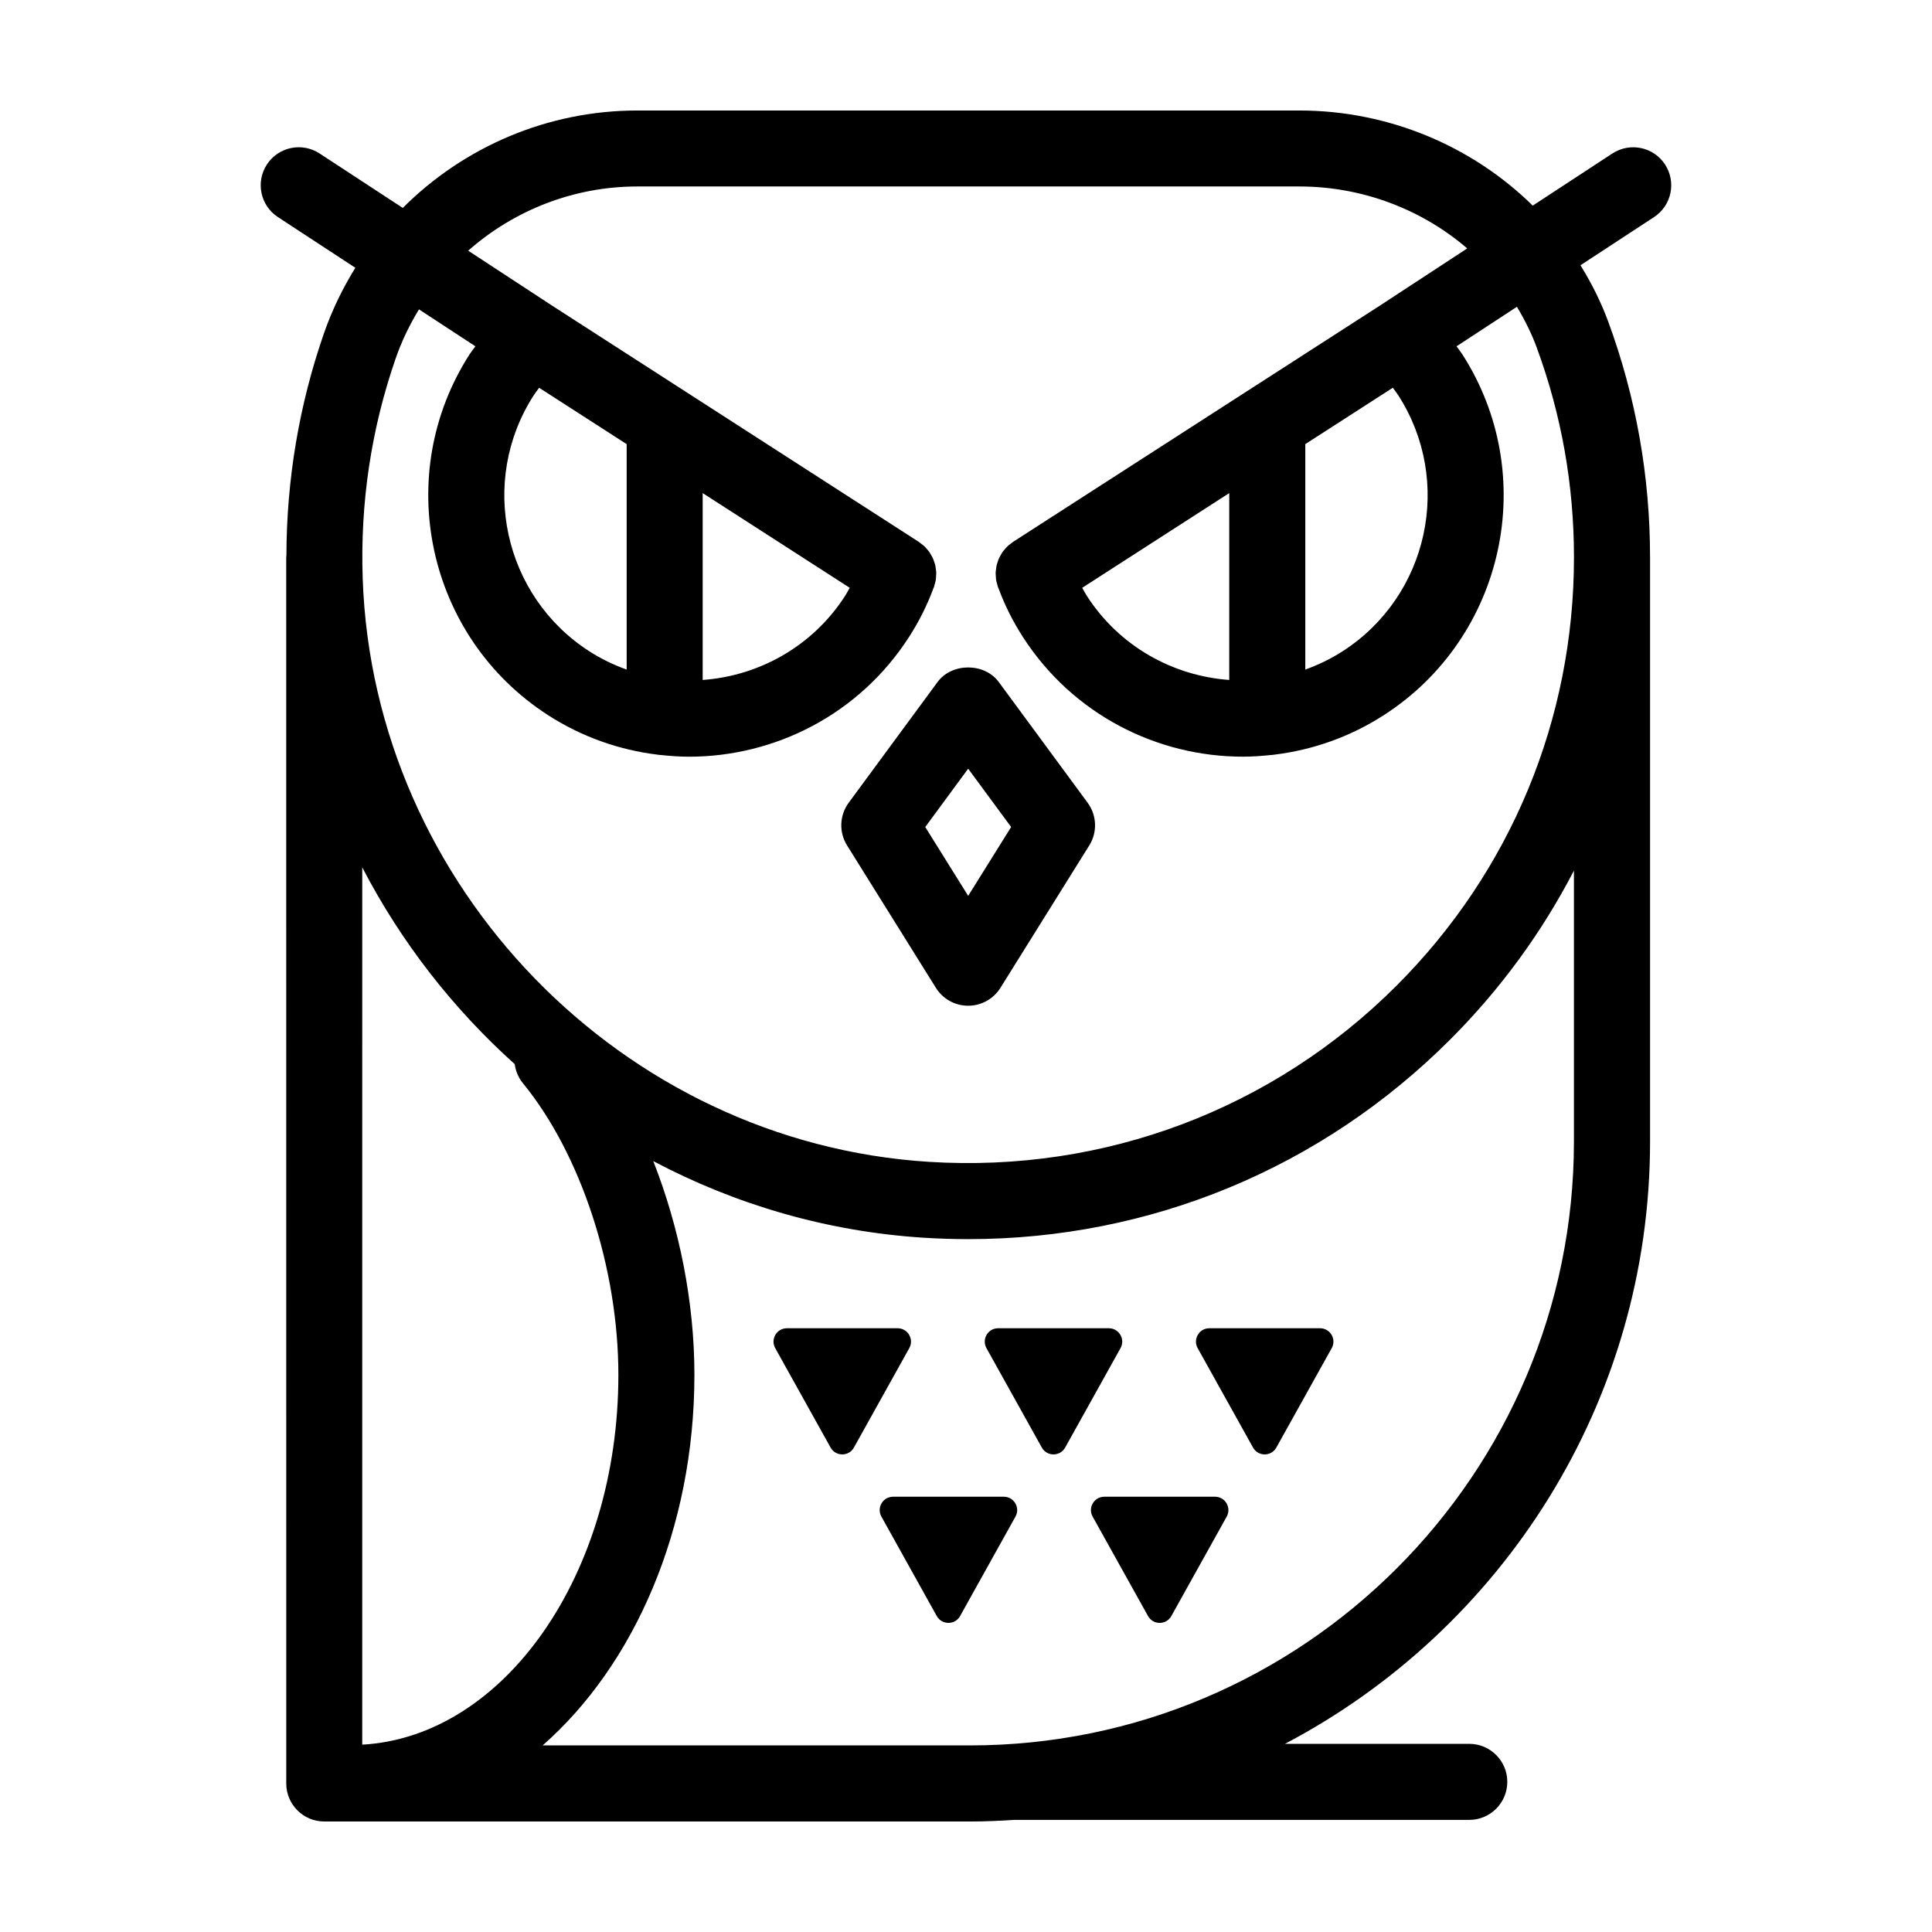
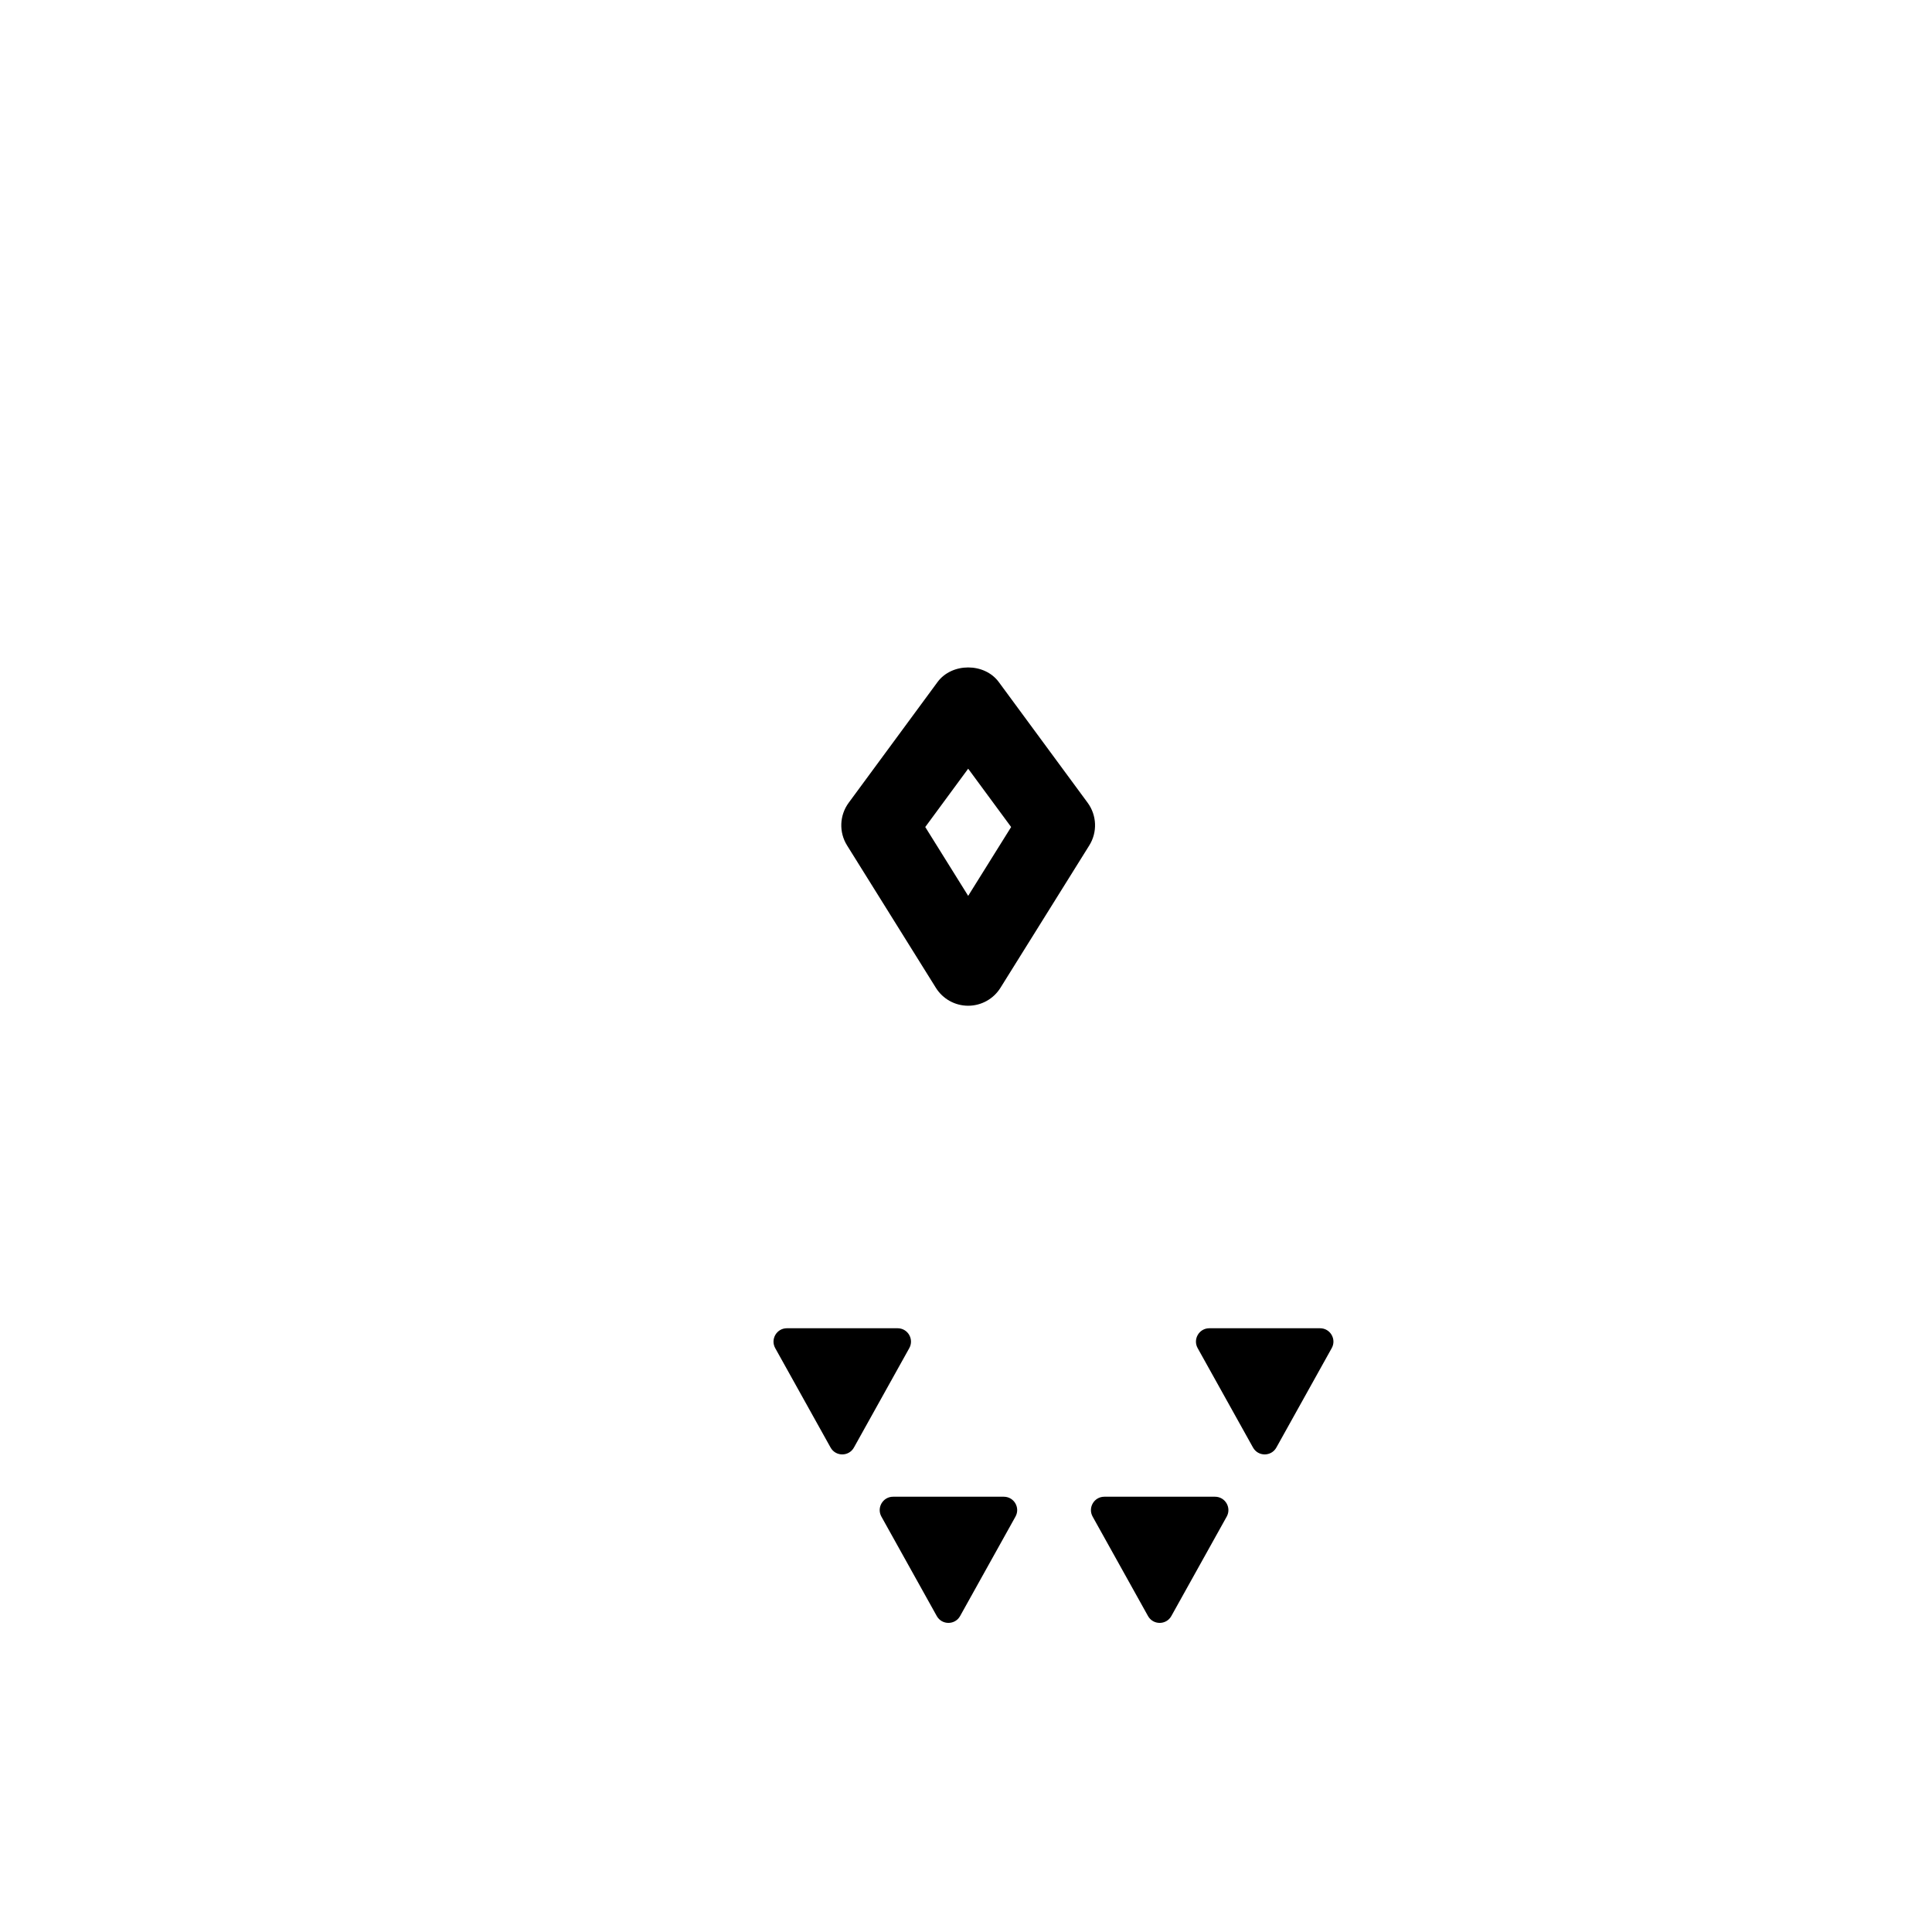
<svg xmlns="http://www.w3.org/2000/svg" fill="#000000" width="800px" height="800px" version="1.1" viewBox="144 144 512 512">
  <g>
    <path d="m381.88 496h-29.348c-2.699 0-4.402 2.902-3.094 5.262l14.676 26.355c1.352 2.422 4.836 2.422 6.184 0l14.676-26.355c1.312-2.363-0.395-5.262-3.094-5.262z" />
-     <path d="m437.86 496h-29.348c-2.699 0-4.402 2.902-3.094 5.262l14.676 26.355c1.352 2.422 4.836 2.422 6.184 0l14.676-26.355c1.312-2.363-0.395-5.262-3.094-5.262z" />
-     <path d="m493.83 496h-29.348c-2.699 0-4.402 2.902-3.094 5.262l14.676 26.355c1.352 2.422 4.836 2.422 6.184 0l14.676-26.355c1.312-2.363-0.391-5.262-3.094-5.262z" />
+     <path d="m493.83 496h-29.348c-2.699 0-4.402 2.902-3.094 5.262l14.676 26.355c1.352 2.422 4.836 2.422 6.184 0l14.676-26.355c1.312-2.363-0.391-5.262-3.094-5.262" />
    <path d="m410.02 540.65h-29.348c-2.699 0-4.402 2.902-3.094 5.262l14.676 26.355c1.352 2.422 4.836 2.422 6.184 0l14.676-26.355c1.316-2.359-0.391-5.262-3.094-5.262z" />
    <path d="m466 540.65h-29.348c-2.699 0-4.402 2.902-3.094 5.262l14.676 26.355c1.352 2.422 4.836 2.422 6.184 0l14.676-26.355c1.309-2.359-0.398-5.262-3.094-5.262z" />
    <path d="m408.69 324.75c-3.797-5.16-12.434-5.16-16.234 0l-23.543 31.988c-2.445 3.324-2.621 7.805-0.434 11.305l23.543 37.746c1.84 2.949 5.066 4.742 8.551 4.742 3.477 0 6.711-1.793 8.551-4.742l23.547-37.746c2.188-3.5 2.012-7.981-0.434-11.305zm-8.113 56.66-11.375-18.242 11.375-15.457 11.383 15.457z" />
-     <path d="m571.3 184.67-21.105 13.82c-16.02-15.742-38.145-25.207-61.879-25.207h-175.41c-23.84 0-46.02 9.672-62.164 25.82l-22.055-14.434c-4.66-3.047-10.902-1.742-13.949 2.91-3.047 4.656-1.742 10.902 2.91 13.949l20.52 13.438c-3.359 5.422-6.191 11.238-8.344 17.441-6.559 18.906-9.871 38.664-9.922 58.801-0.012 0.172-0.051 0.328-0.051 0.5l0.008 324.93c0 5.562 4.516 10.078 10.078 10.078h171.12c3.961 0 7.879-0.176 11.773-0.43 0.02 0 0.039 0.004 0.059 0.004h120.48c5.562 0 10.078-4.516 10.078-10.078s-4.516-10.078-10.078-10.078h-48.844c57.453-30.164 96.758-90.395 96.758-159.66v-154.77c0-0.012-0.004-0.02-0.004-0.023 0-21.473-3.734-42.484-11.09-62.461-1.945-5.273-4.449-10.238-7.352-14.922l19.496-12.766c4.656-3.047 5.961-9.297 2.91-13.949-3.039-4.652-9.289-5.957-13.945-2.906zm-290.89 241.34c0.238 1.793 0.934 3.547 2.16 5.047 15.375 18.758 25.305 49.09 25.305 77.289 0 52.809-30.203 95.898-67.879 98.008l0.004-232.49c10.234 19.715 23.98 37.387 40.41 52.145zm120.63 180.54h-113.23c24.238-21.281 40.215-57.359 40.215-98.207 0-19.301-3.988-39.031-10.902-56.637 21.773 11.523 46.098 18.703 71.793 20.312 3.871 0.242 7.785 0.367 11.648 0.367h0.004c48.266 0 93.637-18.785 127.76-52.91 13.355-13.355 24.328-28.449 32.781-44.754v71.742c0.008 88.273-71.805 160.09-160.07 160.09zm150.23-370.38c6.535 17.738 9.848 36.422 9.848 55.508 0 42.898-16.703 83.223-47.027 113.54-32.754 32.746-77.422 49.605-123.9 46.684-81.324-5.106-147.24-72.98-150.07-154.52-0.695-20.035 2.242-39.68 8.734-58.387 1.602-4.613 3.703-8.949 6.176-13.008l14.949 9.785c-0.488 0.695-1.027 1.34-1.492 2.062-20.66 32.082-11.352 75.008 20.75 95.688 9.004 5.801 18.863 9.211 28.84 10.449 0.398 0.082 0.82 0.098 1.238 0.133 2.43 0.258 4.863 0.43 7.289 0.43 22.762 0 45.074-11.195 58.289-31.711 2.672-4.152 4.836-8.504 6.481-12.941 0.031-0.082 0.07-0.152 0.102-0.23 0.016-0.039 0.035-0.082 0.051-0.121 0.086-0.242 0.117-0.488 0.188-0.73 0.105-0.371 0.223-0.742 0.281-1.117 0.051-0.324 0.051-0.645 0.07-0.969 0.02-0.328 0.055-0.656 0.047-0.984-0.012-0.344-0.07-0.672-0.121-1.008-0.039-0.309-0.066-0.613-0.137-0.918-0.074-0.316-0.191-0.613-0.293-0.922-0.105-0.309-0.191-0.621-0.328-0.922-0.125-0.281-0.293-0.539-0.441-0.805-0.168-0.297-0.324-0.598-0.52-0.883-0.188-0.266-0.418-0.504-0.629-0.75-0.211-0.242-0.402-0.5-0.641-0.719-0.281-0.273-0.605-0.5-0.922-0.734-0.195-0.145-0.359-0.316-0.57-0.453l-97.09-62.547-22.355-14.637c12.125-10.688 27.93-17.016 44.832-17.016h175.41c16.797 0 32.527 6.109 44.516 16.418l-23.211 15.199-97.156 62.574c-0.207 0.137-0.371 0.309-0.57 0.453-0.316 0.238-0.641 0.465-0.922 0.734-0.238 0.227-0.43 0.48-0.641 0.719-0.215 0.246-0.441 0.484-0.629 0.75-0.195 0.281-0.352 0.586-0.52 0.883-0.152 0.266-0.316 0.523-0.441 0.805-0.137 0.297-0.223 0.609-0.328 0.922-0.105 0.309-0.223 0.605-0.293 0.922-0.07 0.301-0.098 0.609-0.137 0.918-0.047 0.336-0.105 0.664-0.121 1.008-0.012 0.328 0.023 0.656 0.047 0.984 0.02 0.324 0.02 0.645 0.07 0.969 0.059 0.379 0.176 0.746 0.281 1.117 0.066 0.242 0.098 0.488 0.188 0.73 0.016 0.039 0.035 0.082 0.051 0.121 0.031 0.082 0.07 0.156 0.102 0.23 1.641 4.438 3.805 8.797 6.481 12.941 13.219 20.52 35.527 31.715 58.289 31.711 2.414 0 4.828-0.168 7.234-0.422 0.434-0.035 0.875-0.051 1.293-0.137 9.98-1.238 19.84-4.648 28.84-10.449 32.109-20.676 41.414-63.605 20.75-95.688-0.465-0.719-1.004-1.359-1.484-2.055l15.992-10.469c2.066 3.422 3.871 7.031 5.281 10.855zm-221.05 38.508 38.961 25.094c-0.406 0.711-0.766 1.438-1.219 2.137-8.676 13.469-22.883 21.207-37.746 22.289v-49.52zm-20.152 46.77c-3.406-1.23-6.734-2.816-9.906-4.856-22.766-14.664-29.367-45.098-14.723-67.832 0.449-0.699 0.961-1.324 1.441-1.996l23.191 14.938v59.746zm121.95-19.539c-0.449-0.699-0.812-1.422-1.219-2.137l38.961-25.094v49.52c-14.859-1.078-29.066-8.82-37.742-22.289zm57.895-40.211 23.191-14.938c0.48 0.664 0.988 1.289 1.441 1.988 14.645 22.742 8.047 53.172-14.723 67.832-3.168 2.039-6.5 3.629-9.906 4.863l0.004-59.746z" />
  </g>
</svg>